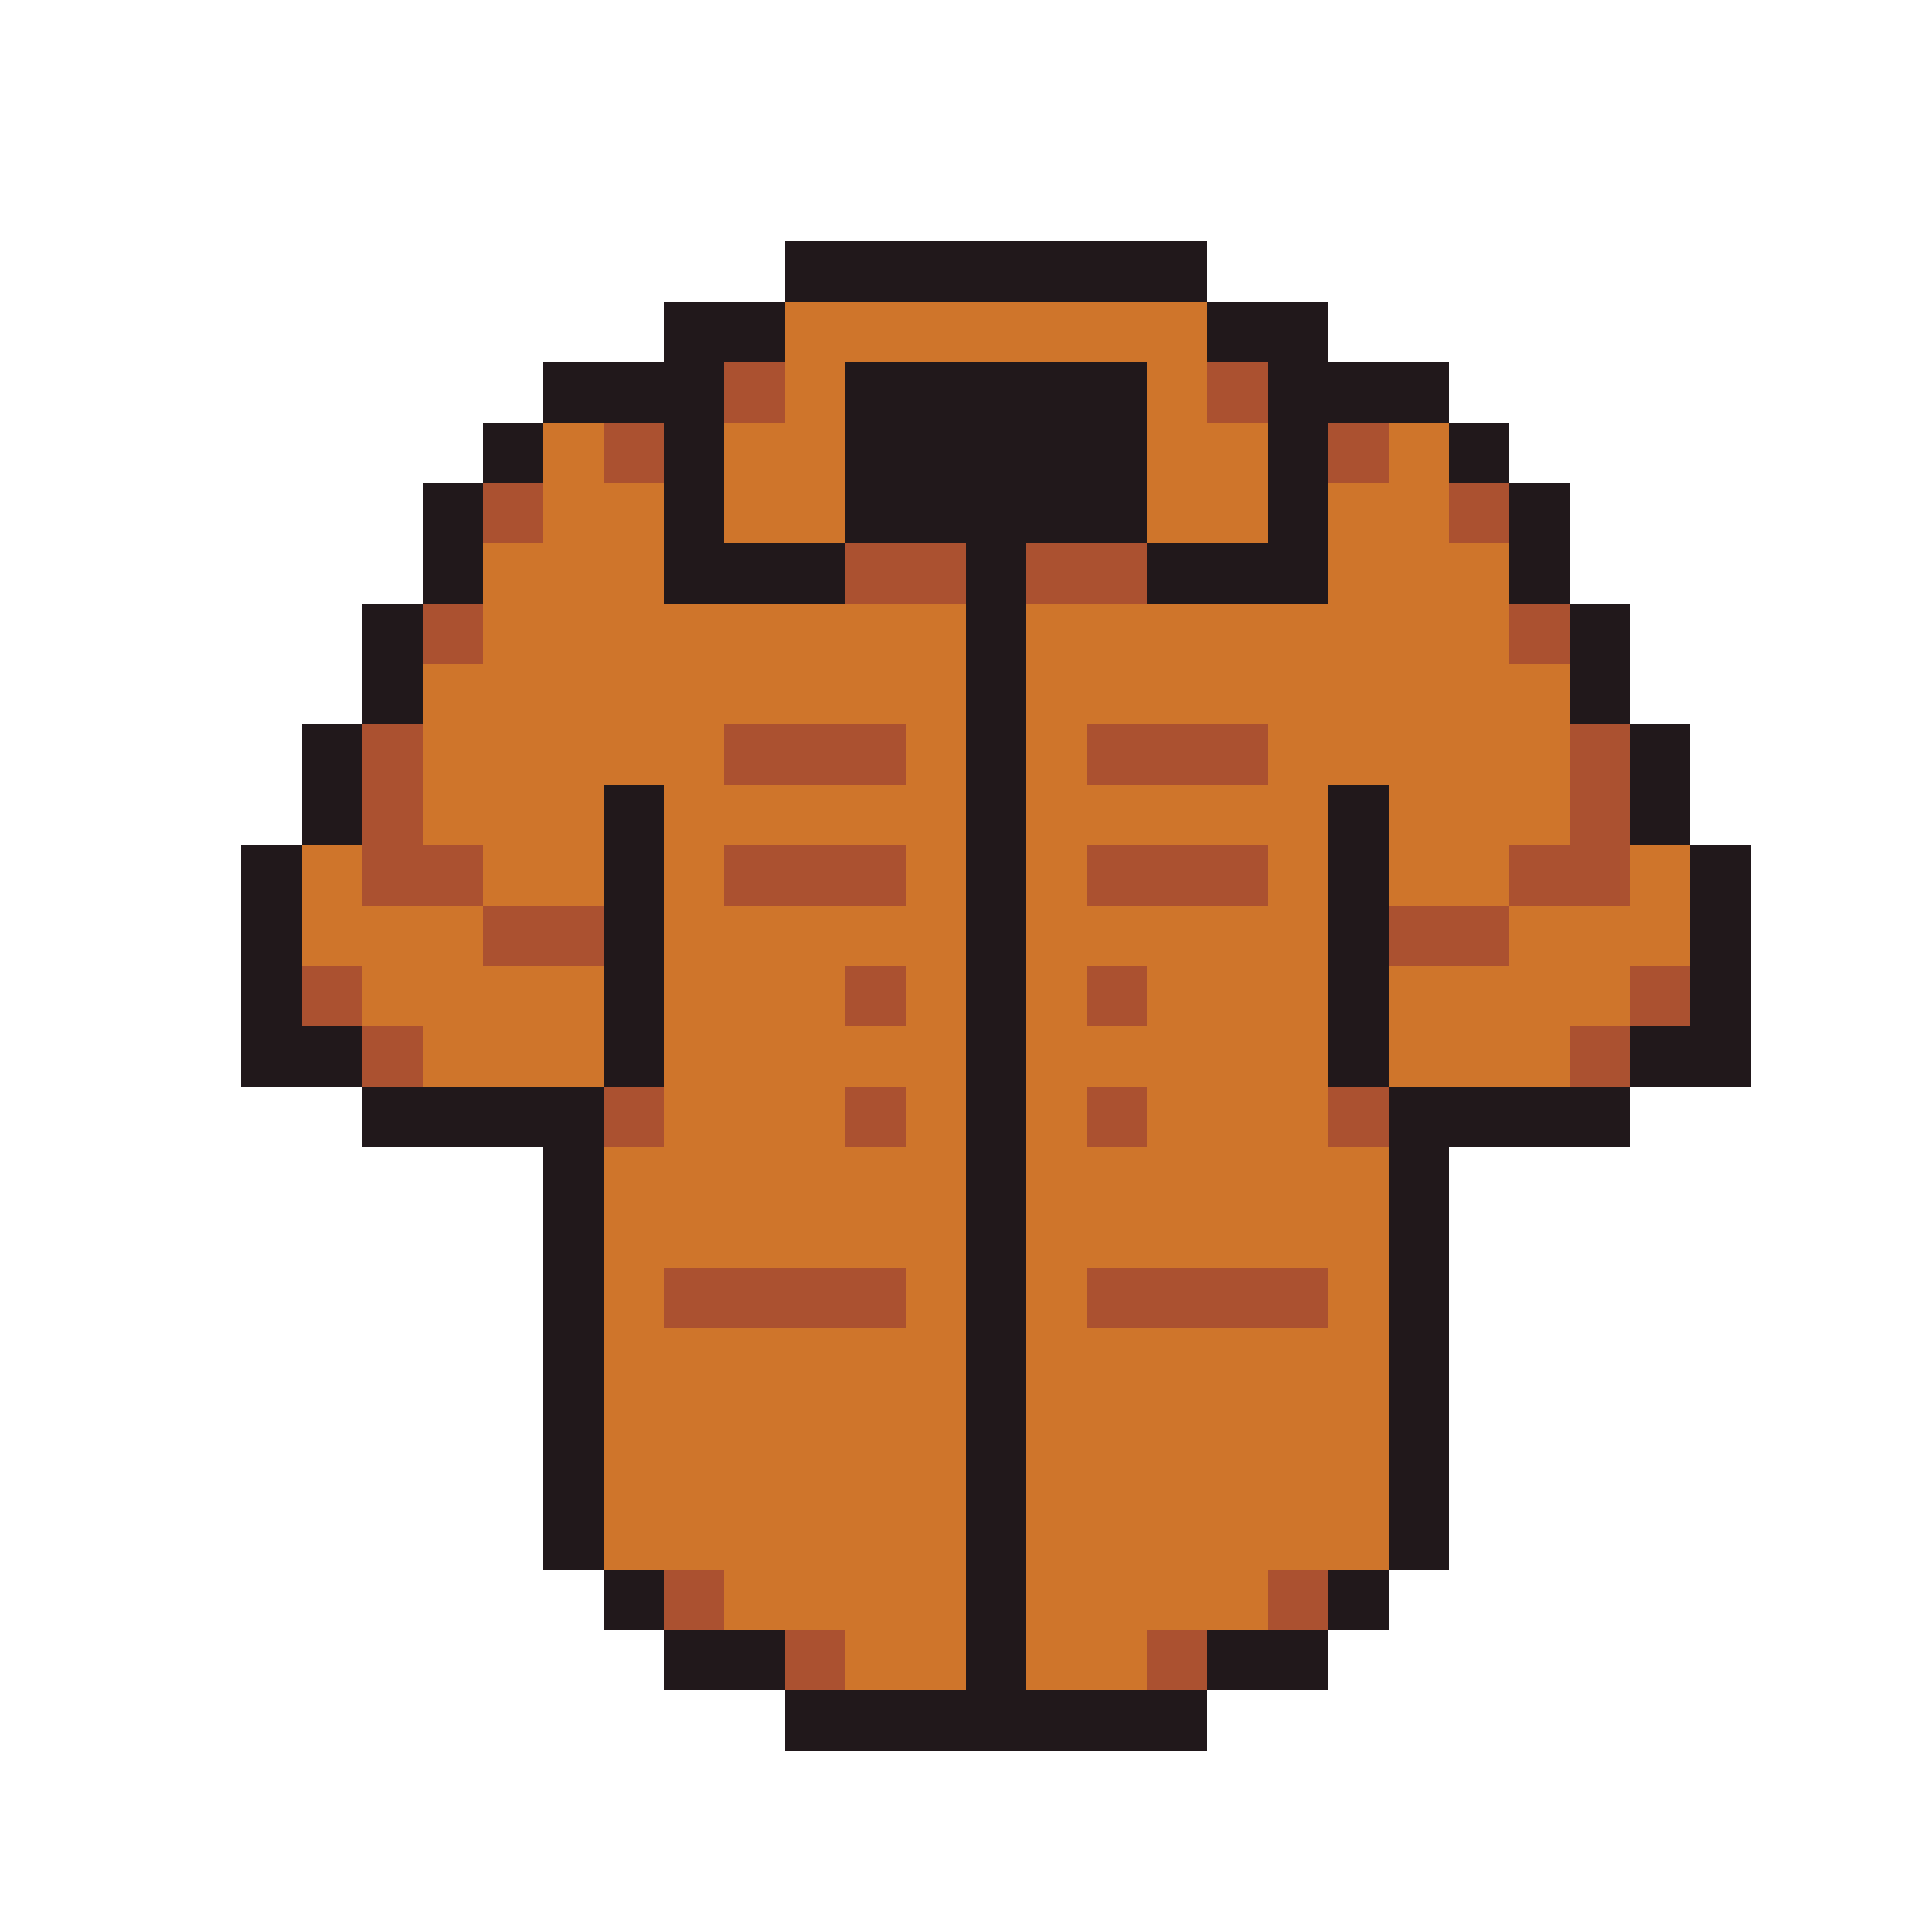
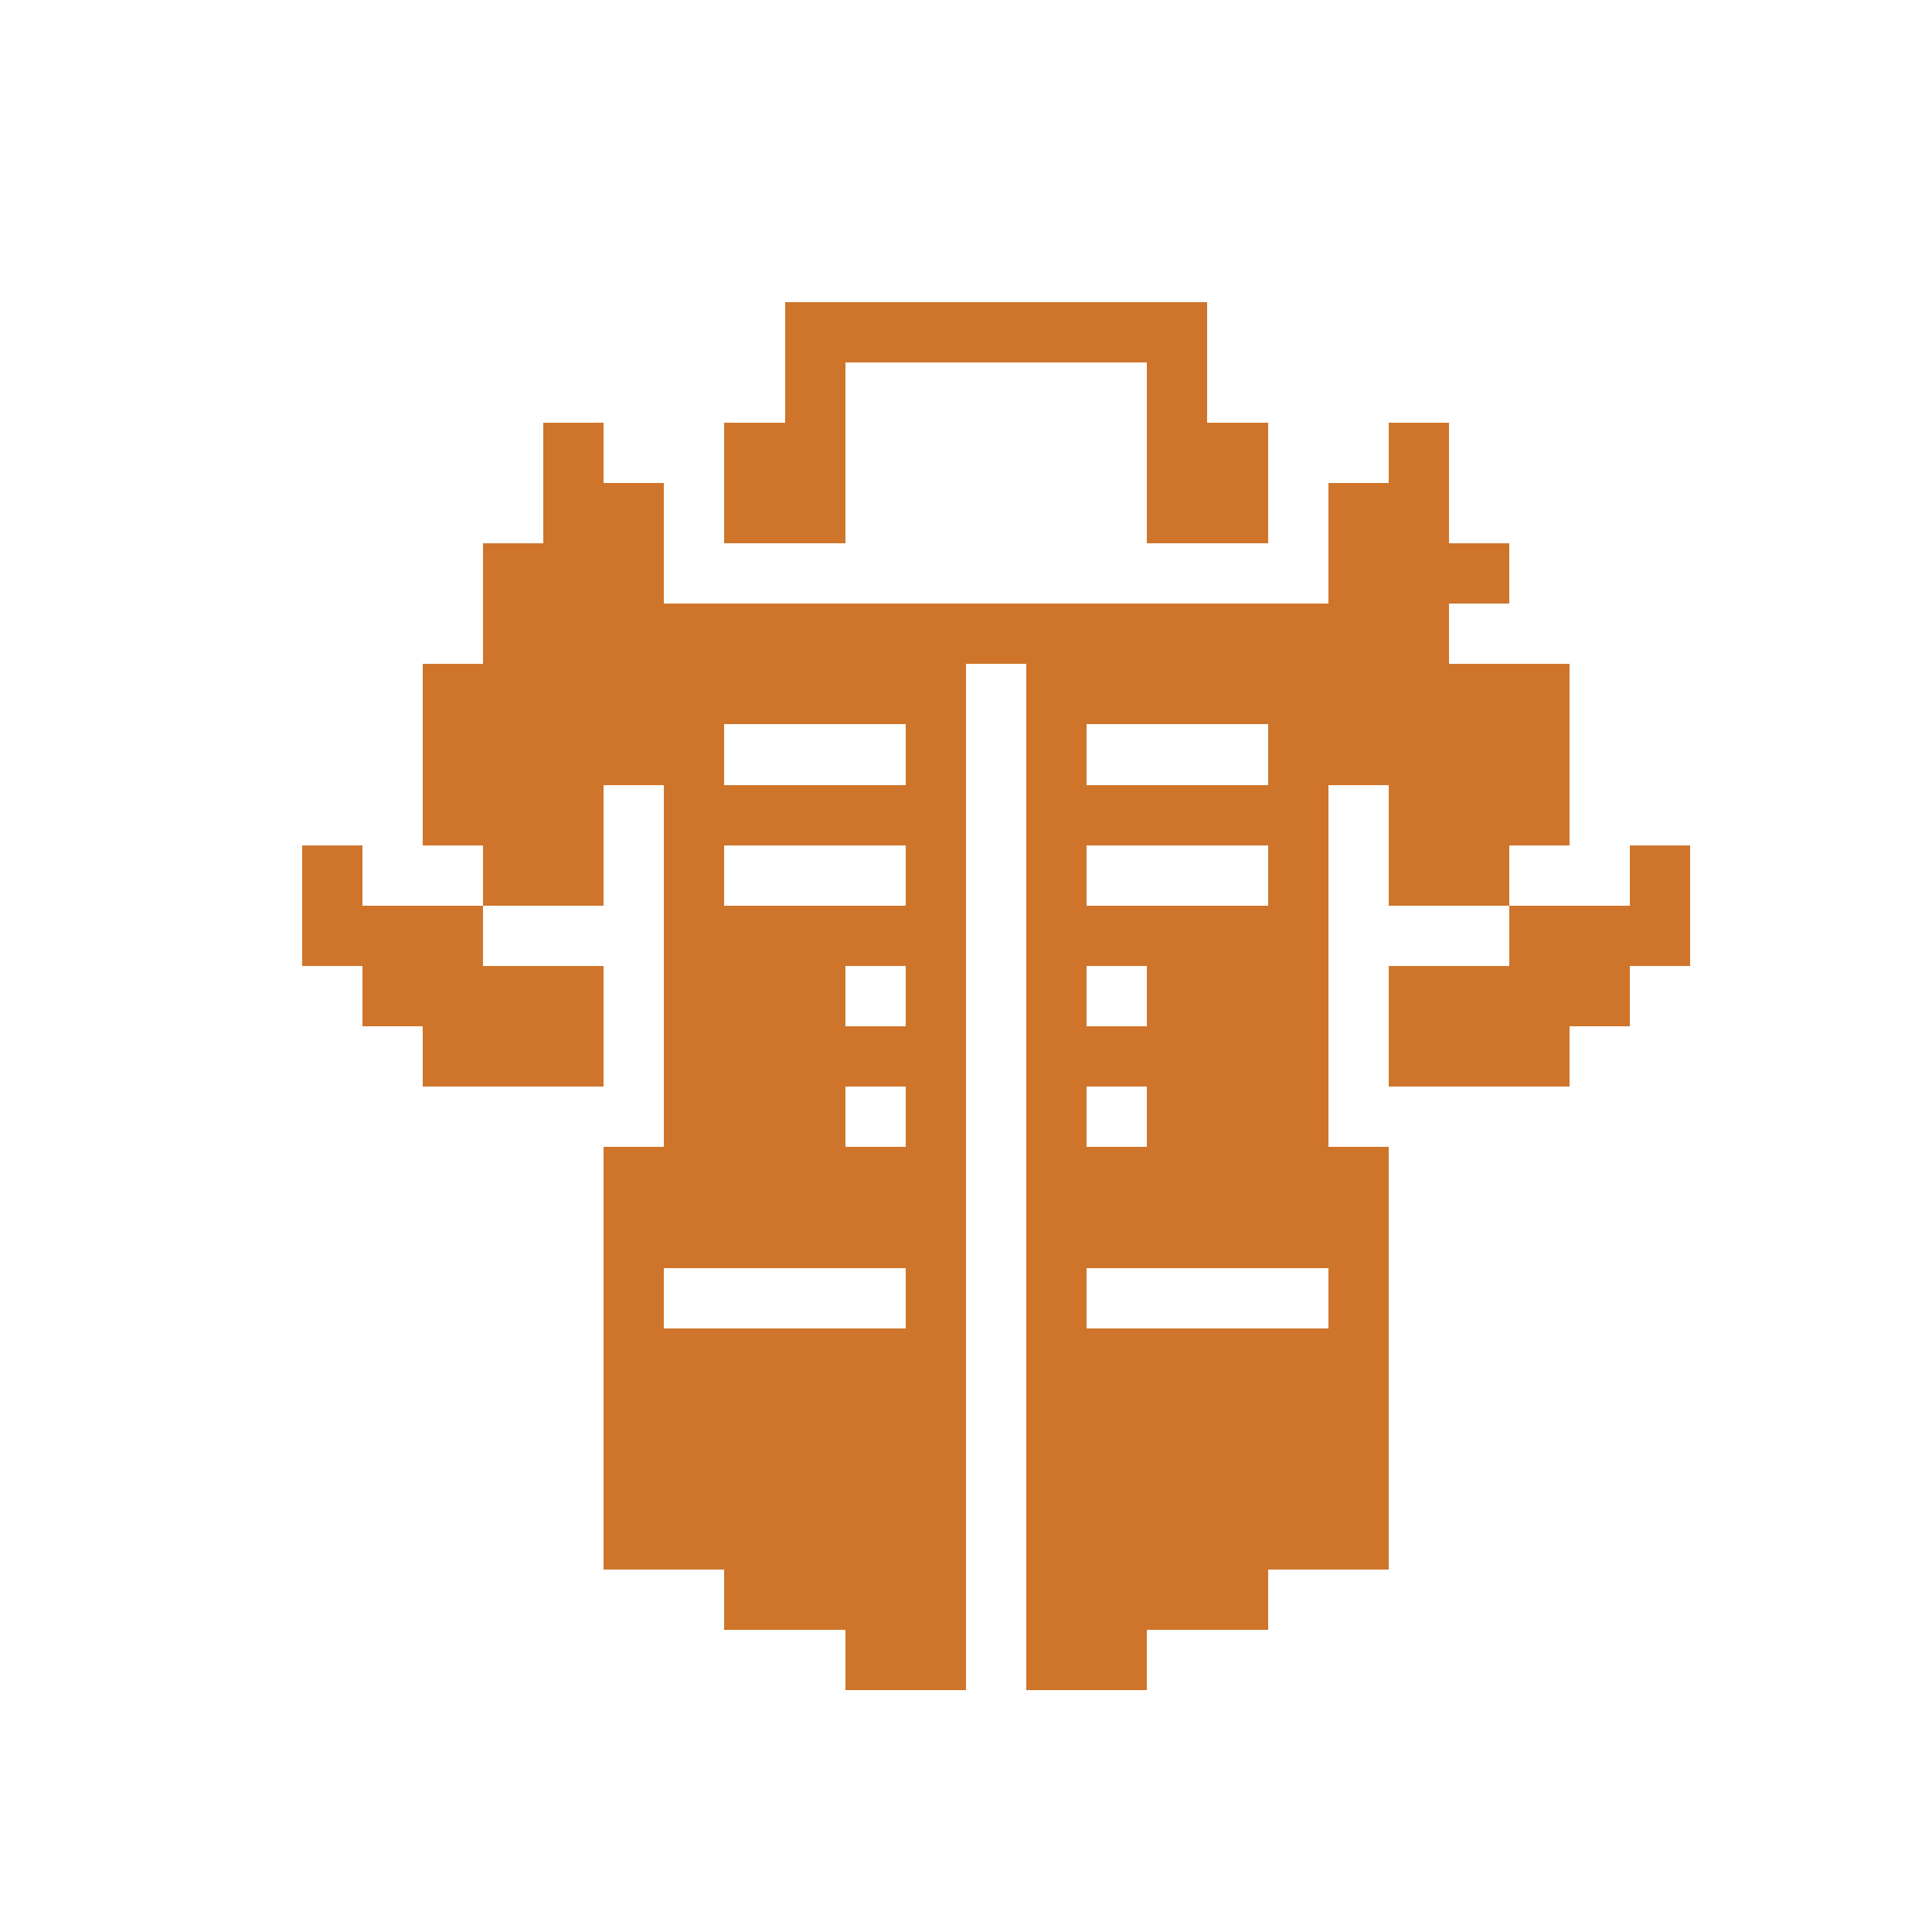
<svg xmlns="http://www.w3.org/2000/svg" viewBox="0 -0.5 32 32" shape-rendering="crispEdges">
-   <path stroke="#21181b" d="M13 4h7M11 5h2M20 5h2M9 6h3M14 6h5M21 6h3M8 7h1M11 7h1M14 7h5M21 7h1M24 7h1M7 8h1M11 8h1M14 8h5M21 8h1M25 8h1M7 9h1M11 9h3M16 9h1M19 9h3M25 9h1M6 10h1M16 10h1M26 10h1M6 11h1M16 11h1M26 11h1M5 12h1M16 12h1M27 12h1M5 13h1M10 13h1M16 13h1M22 13h1M27 13h1M4 14h1M10 14h1M16 14h1M22 14h1M28 14h1M4 15h1M10 15h1M16 15h1M22 15h1M28 15h1M4 16h1M10 16h1M16 16h1M22 16h1M28 16h1M4 17h2M10 17h1M16 17h1M22 17h1M27 17h2M6 18h4M16 18h1M23 18h4M9 19h1M16 19h1M23 19h1M9 20h1M16 20h1M23 20h1M9 21h1M16 21h1M23 21h1M9 22h1M16 22h1M23 22h1M9 23h1M16 23h1M23 23h1M9 24h1M16 24h1M23 24h1M9 25h1M16 25h1M23 25h1M10 26h1M16 26h1M22 26h1M11 27h2M16 27h1M20 27h2M13 28h7" />
-   <path stroke="#cf752b" d="M13 5h7M13 6h1M19 6h1M9 7h1M12 7h2M19 7h2M23 7h1M9 8h2M12 8h2M19 8h2M22 8h2M8 9h3M22 9h3M8 10h8M17 10h8M7 11h9M17 11h9M7 12h5M15 12h1M17 12h1M21 12h5M7 13h3M11 13h5M17 13h5M23 13h3M5 14h1M8 14h2M11 14h1M15 14h1M17 14h1M21 14h1M23 14h2M27 14h1M5 15h3M11 15h5M17 15h5M25 15h3M6 16h4M11 16h3M15 16h1M17 16h1M19 16h3M23 16h4M7 17h3M11 17h5M17 17h5M23 17h3M11 18h3M15 18h1M17 18h1M19 18h3M10 19h6M17 19h6M10 20h6M17 20h6M10 21h1M15 21h1M17 21h1M22 21h1M10 22h6M17 22h6M10 23h6M17 23h6M10 24h6M17 24h6M10 25h6M17 25h6M12 26h4M17 26h4M14 27h2M17 27h2" />
-   <path stroke="#ab5130" d="M12 6h1M20 6h1M10 7h1M22 7h1M8 8h1M24 8h1M14 9h2M17 9h2M7 10h1M25 10h1M6 12h1M12 12h3M18 12h3M26 12h1M6 13h1M26 13h1M6 14h2M12 14h3M18 14h3M25 14h2M8 15h2M23 15h2M5 16h1M14 16h1M18 16h1M27 16h1M6 17h1M26 17h1M10 18h1M14 18h1M18 18h1M22 18h1M11 21h4M18 21h4M11 26h1M21 26h1M13 27h1M19 27h1" />
+   <path stroke="#cf752b" d="M13 5h7M13 6h1M19 6h1M9 7h1M12 7h2M19 7h2M23 7h1M9 8h2M12 8h2M19 8h2M22 8h2M8 9h3M22 9h3M8 10h8h8M7 11h9M17 11h9M7 12h5M15 12h1M17 12h1M21 12h5M7 13h3M11 13h5M17 13h5M23 13h3M5 14h1M8 14h2M11 14h1M15 14h1M17 14h1M21 14h1M23 14h2M27 14h1M5 15h3M11 15h5M17 15h5M25 15h3M6 16h4M11 16h3M15 16h1M17 16h1M19 16h3M23 16h4M7 17h3M11 17h5M17 17h5M23 17h3M11 18h3M15 18h1M17 18h1M19 18h3M10 19h6M17 19h6M10 20h6M17 20h6M10 21h1M15 21h1M17 21h1M22 21h1M10 22h6M17 22h6M10 23h6M17 23h6M10 24h6M17 24h6M10 25h6M17 25h6M12 26h4M17 26h4M14 27h2M17 27h2" />
</svg>